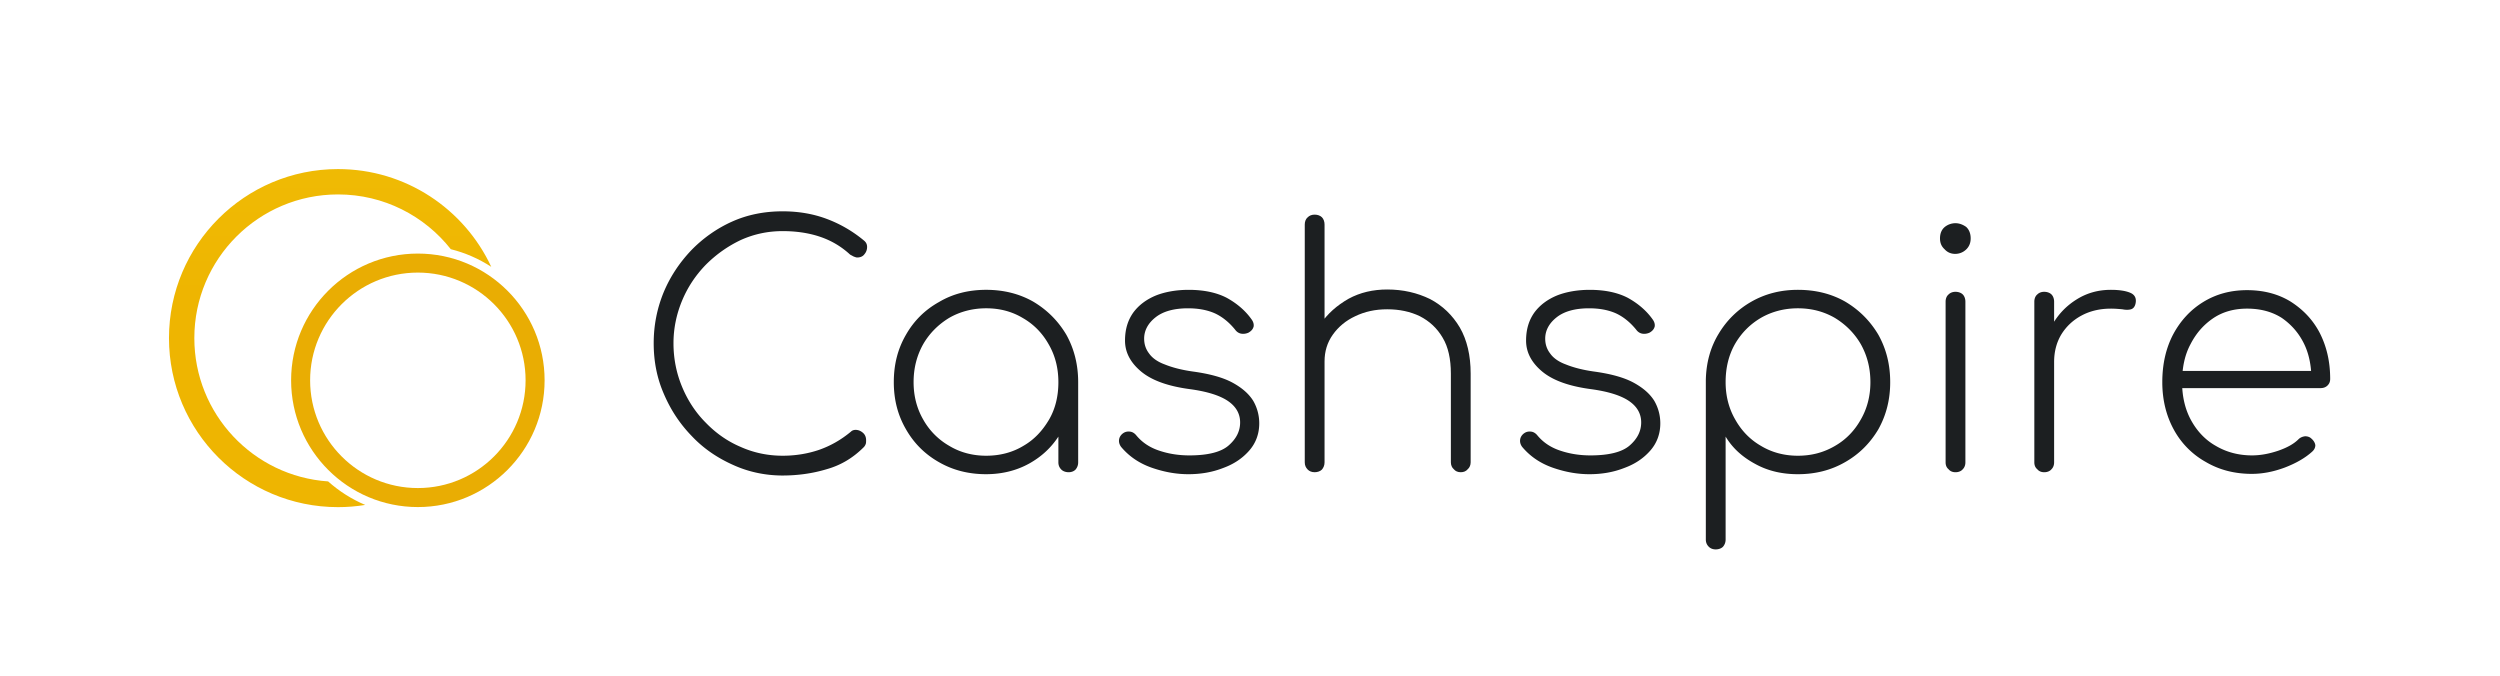
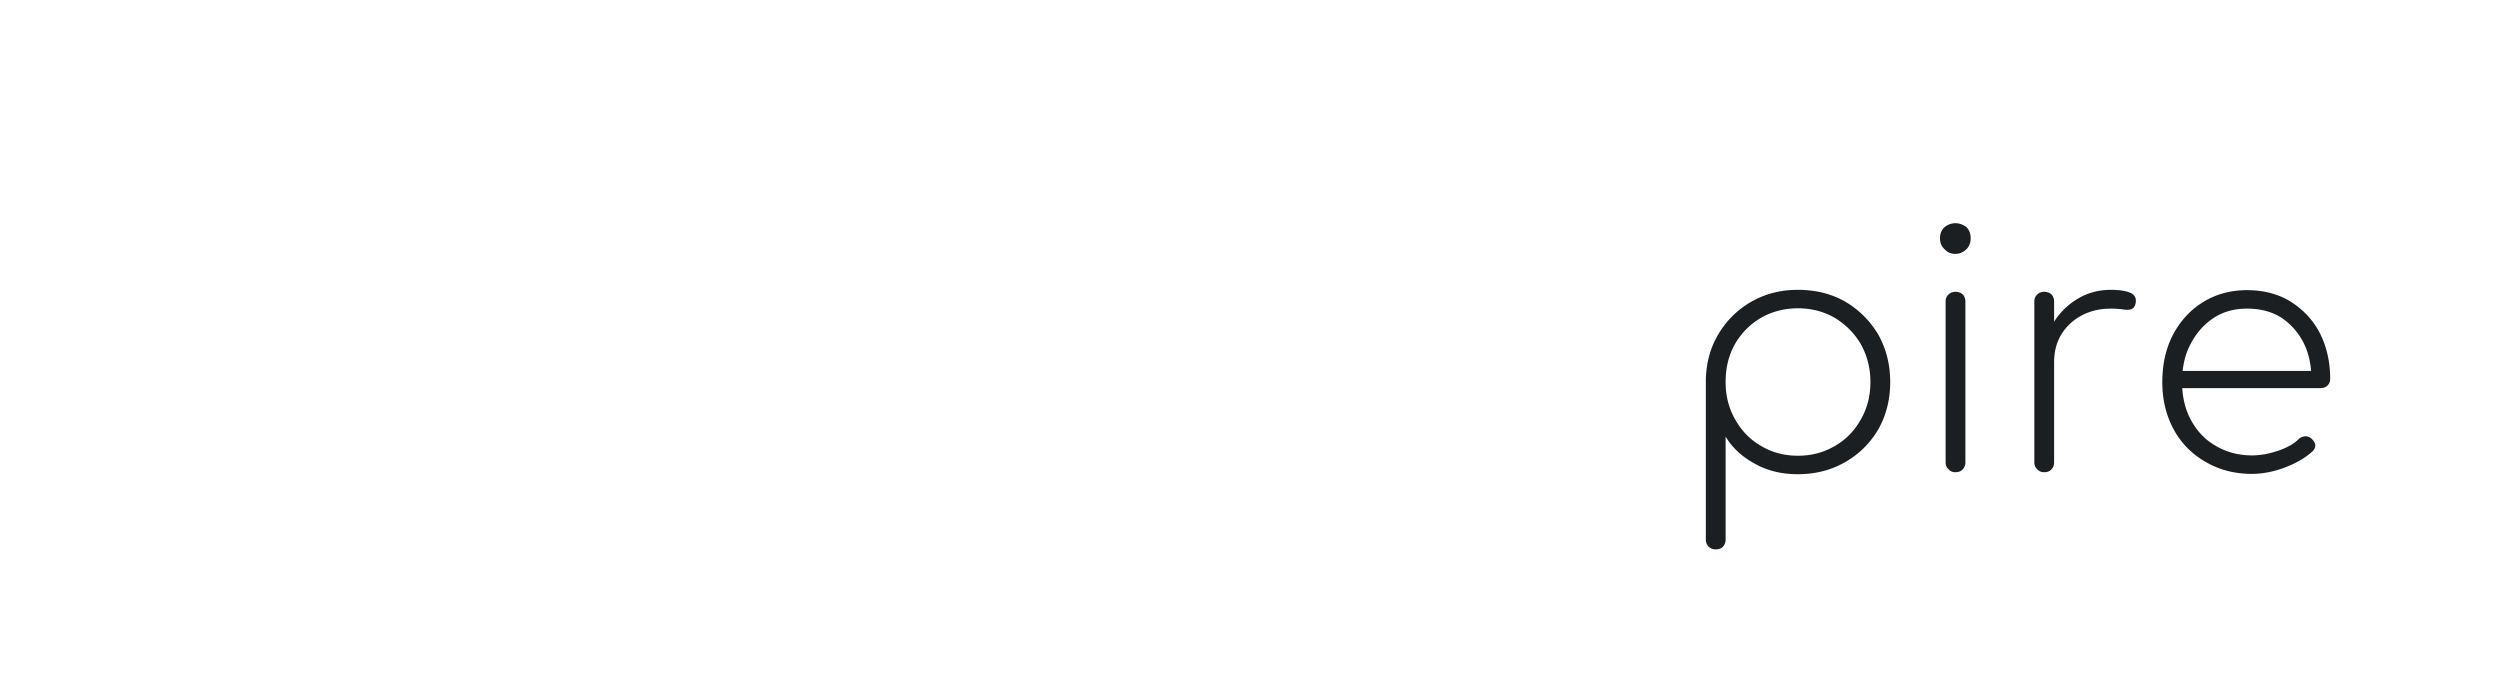
<svg xmlns="http://www.w3.org/2000/svg" xmlns:xlink="http://www.w3.org/1999/xlink" viewBox="0 0 1479 400" fill-rule="evenodd" stroke-linejoin="round" stroke-miterlimit="2">
  <g transform="translate(0 -160)">
-     <path d="M216.061 458.715c-5.234.867-10.612 1.309-16.093 1.309-55.191 0-100-44.809-100-100s44.809-100 100-100c40.125 0 74.761 23.682 90.66 57.827-7.252-4.713-15.316-8.276-23.936-10.427-15.55-19.733-39.669-32.4-66.724-32.4-46.912 0-85 38.087-85 85 0 44.942 34.955 81.785 79.138 84.776 6.463 5.759 13.868 10.483 21.955 13.915z" fill="url(#A)" />
-     <path d="M186.167 77.939c71.107 0 128.837 57.73 128.837 128.837s-57.73 128.838-128.837 128.838-128.838-57.73-128.838-128.838S115.06 77.939 186.167 77.939zm0 19.326c60.441 0 109.512 49.07 109.512 109.511s-49.071 109.512-109.512 109.512S76.655 267.217 76.655 206.776 125.726 97.265 186.167 97.265z" fill="url(#B)" transform="matrix(.582 0 0 .582 138.854 264.653)" />
    <g fill="#1c1f21" fill-rule="nonzero">
-       <path d="M463.019 441.316c-10.341 0-20.293-2.146-29.268-6.244-9.171-4.098-17.366-9.561-24.39-16.976-7.024-7.22-12.488-15.415-16.585-24.976-4.098-9.366-6.049-19.317-6.049-30.049 0-10.537 1.951-20.488 5.854-30.049 3.902-9.366 9.366-17.561 16.39-24.976 6.829-7.024 15.024-12.878 24.195-16.976s19.122-6.049 29.854-6.049c8.976 0 17.561 1.366 25.561 4.293s15.61 7.22 22.634 13.073c1.171.976 1.756 2.146 1.756 3.707 0 1.756-.585 3.122-1.561 4.293-.976 1.366-2.537 1.951-4.293 1.951-.585 0-.976-.195-1.561-.39a5.84 5.84 0 0 1-1.561-.78c-.585-.195-1.171-.585-1.756-1.171-5.268-4.683-11.122-8-17.756-10.146s-13.854-3.122-21.463-3.122c-8.78 0-16.976 1.756-24.78 5.268-7.805 3.707-14.634 8.585-20.683 14.634-6.049 6.244-10.732 13.268-14.049 21.268s-5.073 16.39-5.073 25.171c0 9.171 1.756 17.756 5.073 25.756s8 15.22 14.049 21.268c5.854 6.049 12.683 10.927 20.488 14.244 7.805 3.512 16.195 5.268 24.976 5.268 7.61 0 14.829-1.171 21.659-3.512 6.634-2.341 12.878-5.854 18.732-10.732.976-.976 2.341-1.171 3.707-.976s2.732.976 3.707 1.951 1.561 2.341 1.561 4.098c0 .78 0 1.561-.195 2.146s-.585 1.366-1.171 1.951c-6.439 6.439-13.659 10.732-22.049 13.073-8.39 2.537-17.171 3.707-25.951 3.707zm120.39-.78c-10.341 0-19.707-2.341-28.098-7.22-8.195-4.683-14.634-11.122-19.317-19.317-4.878-8.39-7.22-17.561-7.22-27.902 0-10.537 2.341-19.707 7.22-28.098 4.683-8.195 11.122-14.634 19.512-19.317 8.195-4.878 17.561-7.22 27.902-7.22s19.707 2.341 27.902 7.024c8.195 4.878 14.634 11.317 19.512 19.512 4.683 8.39 7.024 17.756 7.024 28.098l-4.878 7.805c0 8.78-2.146 16.78-6.439 23.805-4.488 7.024-10.341 12.488-17.756 16.585s-16 6.244-25.366 6.244zm0-10.927c8.195 0 15.61-1.951 22.049-5.854 6.439-3.707 11.317-8.976 15.22-15.61 3.707-6.439 5.463-13.854 5.463-22.049 0-8.39-1.951-15.805-5.659-22.244-3.707-6.634-8.78-11.902-15.22-15.61-6.439-3.902-13.659-5.854-21.854-5.854-8 0-15.415 1.951-21.854 5.659-6.439 3.902-11.707 9.171-15.415 15.61-3.707 6.634-5.659 14.049-5.659 22.439 0 8.195 1.951 15.61 5.659 22.049a40.85 40.85 0 0 0 15.415 15.61c6.439 3.902 13.854 5.854 21.854 5.854zm48.78 9.756c-1.756 0-3.317-.585-4.293-1.561-1.171-1.171-1.756-2.537-1.756-4.293v-35.707l3.707-11.707h8v47.415c0 1.756-.585 3.122-1.561 4.293-.976.976-2.341 1.561-4.098 1.561z" />
      <use xlink:href="#C" />
-       <path d="M777.75 392.536c-1.756 0-3.122-.585-4.098-1.561-1.171-1.171-1.756-2.537-1.756-4.293v-93.854c0-1.756.585-3.317 1.756-4.293.976-.976 2.341-1.561 4.098-1.561s3.317.585 4.293 1.561 1.561 2.537 1.561 4.293v93.854c0 1.756-.585 3.122-1.561 4.293-.976.976-2.537 1.561-4.293 1.561zm86.439 46.829c-1.756 0-3.122-.585-4.098-1.756-1.171-.976-1.756-2.537-1.756-4.098v-52.488c0-8.585-1.561-15.805-4.878-21.268-3.317-5.659-7.805-9.756-13.463-12.683-5.659-2.732-12.098-4.098-19.317-4.098-7.024 0-13.268 1.366-18.927 4.098-5.463 2.537-9.951 6.244-13.268 10.927s-4.878 9.951-4.878 15.805h-9.756c.585-8 2.927-15.415 7.22-21.854s9.951-11.317 16.78-15.22c6.829-3.707 14.439-5.463 22.829-5.463 9.366 0 17.756 1.951 25.366 5.659 7.415 3.902 13.268 9.561 17.561 16.78 4.293 7.415 6.439 16.585 6.439 27.317v52.488c0 1.561-.585 3.122-1.756 4.098-.976 1.171-2.341 1.756-4.098 1.756zm-86.439 0c-1.756 0-3.122-.585-4.098-1.561-1.171-1.171-1.756-2.537-1.756-4.293v-95.024c0-1.756.585-3.317 1.756-4.293.976-.976 2.341-1.561 4.098-1.561s3.317.585 4.293 1.561 1.561 2.537 1.561 4.293v95.024c0 1.756-.585 3.122-1.561 4.293-.976.976-2.537 1.561-4.293 1.561z" />
      <use xlink:href="#C" x="237.268" />
      <path d="M1015.022 485.024c-1.756 0-3.122-.585-4.098-1.561-1.171-1.171-1.756-2.537-1.756-4.293v-94.244c.195-10.341 2.732-19.512 7.61-27.512 4.683-7.805 11.122-14.244 19.317-18.927s17.366-7.024 27.512-7.024c10.537 0 19.902 2.341 28.098 7.024 8.195 4.878 14.634 11.317 19.512 19.512 4.683 8.39 7.024 17.561 7.024 28.098 0 10.341-2.341 19.512-7.024 27.902-4.878 8.195-11.317 14.634-19.512 19.317-8.39 4.878-17.756 7.22-28.098 7.22-9.366 0-17.756-1.951-25.171-6.049-7.61-4.098-13.463-9.366-17.561-16.195v60.878c0 1.756-.585 3.122-1.561 4.293-.976.976-2.537 1.561-4.293 1.561zm48.585-55.415c8.195 0 15.415-1.951 22.049-5.854 6.439-3.707 11.512-8.976 15.22-15.61 3.707-6.439 5.659-13.854 5.659-22.049 0-8.39-1.951-15.805-5.659-22.439-3.707-6.439-8.976-11.707-15.415-15.61-6.439-3.707-13.659-5.659-21.854-5.659-8 0-15.415 1.951-21.854 5.659-6.634 3.902-11.707 9.171-15.415 15.61-3.707 6.634-5.463 14.049-5.463 22.439 0 8.195 1.951 15.61 5.659 22.049 3.707 6.634 8.78 11.902 15.22 15.61 6.439 3.902 13.854 5.854 21.854 5.854zm93.268 9.756c-1.756 0-3.122-.585-4.098-1.756-1.171-.976-1.756-2.341-1.756-4.098v-95.024c0-1.756.585-3.317 1.756-4.293.976-.976 2.341-1.561 4.098-1.561s3.317.585 4.293 1.561 1.561 2.537 1.561 4.293v95.024c0 1.756-.585 3.122-1.561 4.098-.976 1.171-2.537 1.756-4.293 1.756zm-.195-129.171c-2.537 0-4.683-.976-6.244-2.732-1.951-1.756-2.732-3.902-2.732-6.439 0-2.927.976-5.268 2.927-6.829a10.08 10.08 0 0 1 6.244-2.146c2.146 0 4.293.78 6.244 2.146 1.756 1.561 2.732 3.902 2.732 6.829 0 2.537-.78 4.683-2.537 6.439a9.29 9.29 0 0 1-6.634 2.732zm50.732 64c.78-8.39 3.122-15.805 6.829-22.244s8.585-11.317 14.634-15.024 12.683-5.463 19.902-5.463c4.878 0 8.78.585 11.512 1.756s3.707 3.317 3.122 6.244c-.39 1.951-1.366 3.122-2.732 3.512s-3.122.39-5.073 0c-2.146-.195-4.293-.39-6.829-.39-6.439 0-12.293 1.366-17.366 4.098s-8.976 6.439-11.902 11.122c-2.927 4.878-4.293 10.341-4.293 16.39h-7.805zm1.951 65.171c-1.756 0-3.122-.585-4.098-1.756-1.171-.976-1.756-2.341-1.756-4.098v-95.024c0-1.756.585-3.317 1.756-4.293.976-.976 2.341-1.561 4.098-1.561s3.317.585 4.293 1.561 1.561 2.537 1.561 4.293v95.024c0 1.756-.585 3.122-1.561 4.098-.976 1.171-2.537 1.756-4.293 1.756zm122.927.976c-10.341 0-19.317-2.341-27.317-7.024a48.23 48.23 0 0 1-18.927-19.122c-4.488-8.195-6.829-17.561-6.829-28.098 0-10.732 2.146-20.098 6.439-28.293 4.293-8 10.146-14.439 17.756-19.122s16.195-7.024 25.951-7.024c9.561 0 18.146 2.146 25.561 6.634 7.415 4.683 13.268 10.732 17.366 18.537 4.098 8 6.244 16.976 6.244 27.317 0 1.756-.585 2.927-1.561 3.902s-2.341 1.561-4.098 1.561h-85.854v-10.146h88.976l-8.585 6.439c.195-8.39-1.171-16-4.293-22.439s-7.61-11.512-13.268-15.415c-5.854-3.707-12.683-5.463-20.488-5.463-7.415 0-14.049 1.756-19.707 5.463-5.854 3.902-10.341 8.976-13.659 15.415-3.512 6.439-5.073 14.049-5.073 22.634 0 8.39 1.756 16 5.268 22.439s8.39 11.707 14.634 15.22c6.244 3.707 13.463 5.659 21.463 5.659 5.073 0 10.146-.976 15.415-2.732 5.073-1.756 9.171-3.902 12.098-6.829.976-.976 2.341-1.561 3.902-1.756 1.366 0 2.732.39 3.707 1.366 1.366 1.171 2.146 2.537 2.341 3.902 0 1.366-.585 2.732-1.951 3.902-4.098 3.707-9.561 6.829-16.195 9.366-6.829 2.537-13.268 3.707-19.317 3.707z" />
    </g>
  </g>
  <defs>
    <linearGradient id="A" x1="186.167" y1="77.939" x2="186.167" y2="335.614" gradientUnits="userSpaceOnUse">
      <stop offset="0" stop-color="#f3c70d" />
      <stop offset="1" stop-color="#eeb501" />
    </linearGradient>
    <linearGradient id="B" x1="186.167" y1="77.939" x2="186.167" y2="335.507" gradientUnits="userSpaceOnUse">
      <stop offset="0" stop-color="#e9ad03" />
    </linearGradient>
-     <path id="C" d="M703.019 440.536c-6.829 0-13.854-1.171-21.268-3.707s-13.659-6.634-18.537-12.488c-.976-1.366-1.366-2.732-1.171-4.293.195-1.366.976-2.732 2.341-3.707s2.732-1.171 4.293-.976c1.366.195 2.537.976 3.512 2.146 3.707 4.488 8.39 7.415 13.854 9.171 5.268 1.756 11.122 2.732 17.561 2.732 10.927 0 18.732-1.951 23.22-5.854s6.829-8.39 6.829-13.659c0-5.073-2.341-9.366-7.22-12.683s-12.488-5.659-22.634-7.024c-13.073-1.756-22.634-5.268-28.878-10.537s-9.366-11.317-9.366-18.146c0-6.439 1.561-11.902 4.878-16.585 3.317-4.488 7.805-7.805 13.463-10.146 5.463-2.146 12.098-3.317 19.317-3.317 8.78 0 16.39 1.561 22.439 4.683 6.049 3.317 11.122 7.61 14.829 12.878.976 1.366 1.366 2.732 1.171 4.098-.39 1.561-1.366 2.732-3.122 3.707-1.366.585-2.732.78-4.098.585s-2.732-.976-3.707-2.341c-3.317-4.098-7.22-7.415-11.707-9.561-4.683-2.146-10.146-3.122-16.195-3.122-8.195 0-14.634 1.756-19.122 5.268s-6.829 7.805-6.829 12.683c0 3.317.976 6.244 2.927 8.78 1.756 2.537 4.878 4.878 9.171 6.439 4.293 1.756 9.951 3.317 17.171 4.293 9.756 1.366 17.561 3.512 23.22 6.634s9.561 6.634 12.098 10.732a26.47 26.47 0 0 1 3.512 13.268c0 6.049-1.951 11.512-5.854 16s-8.976 8-15.415 10.341c-6.439 2.537-13.268 3.707-20.683 3.707z" />
  </defs>
</svg>